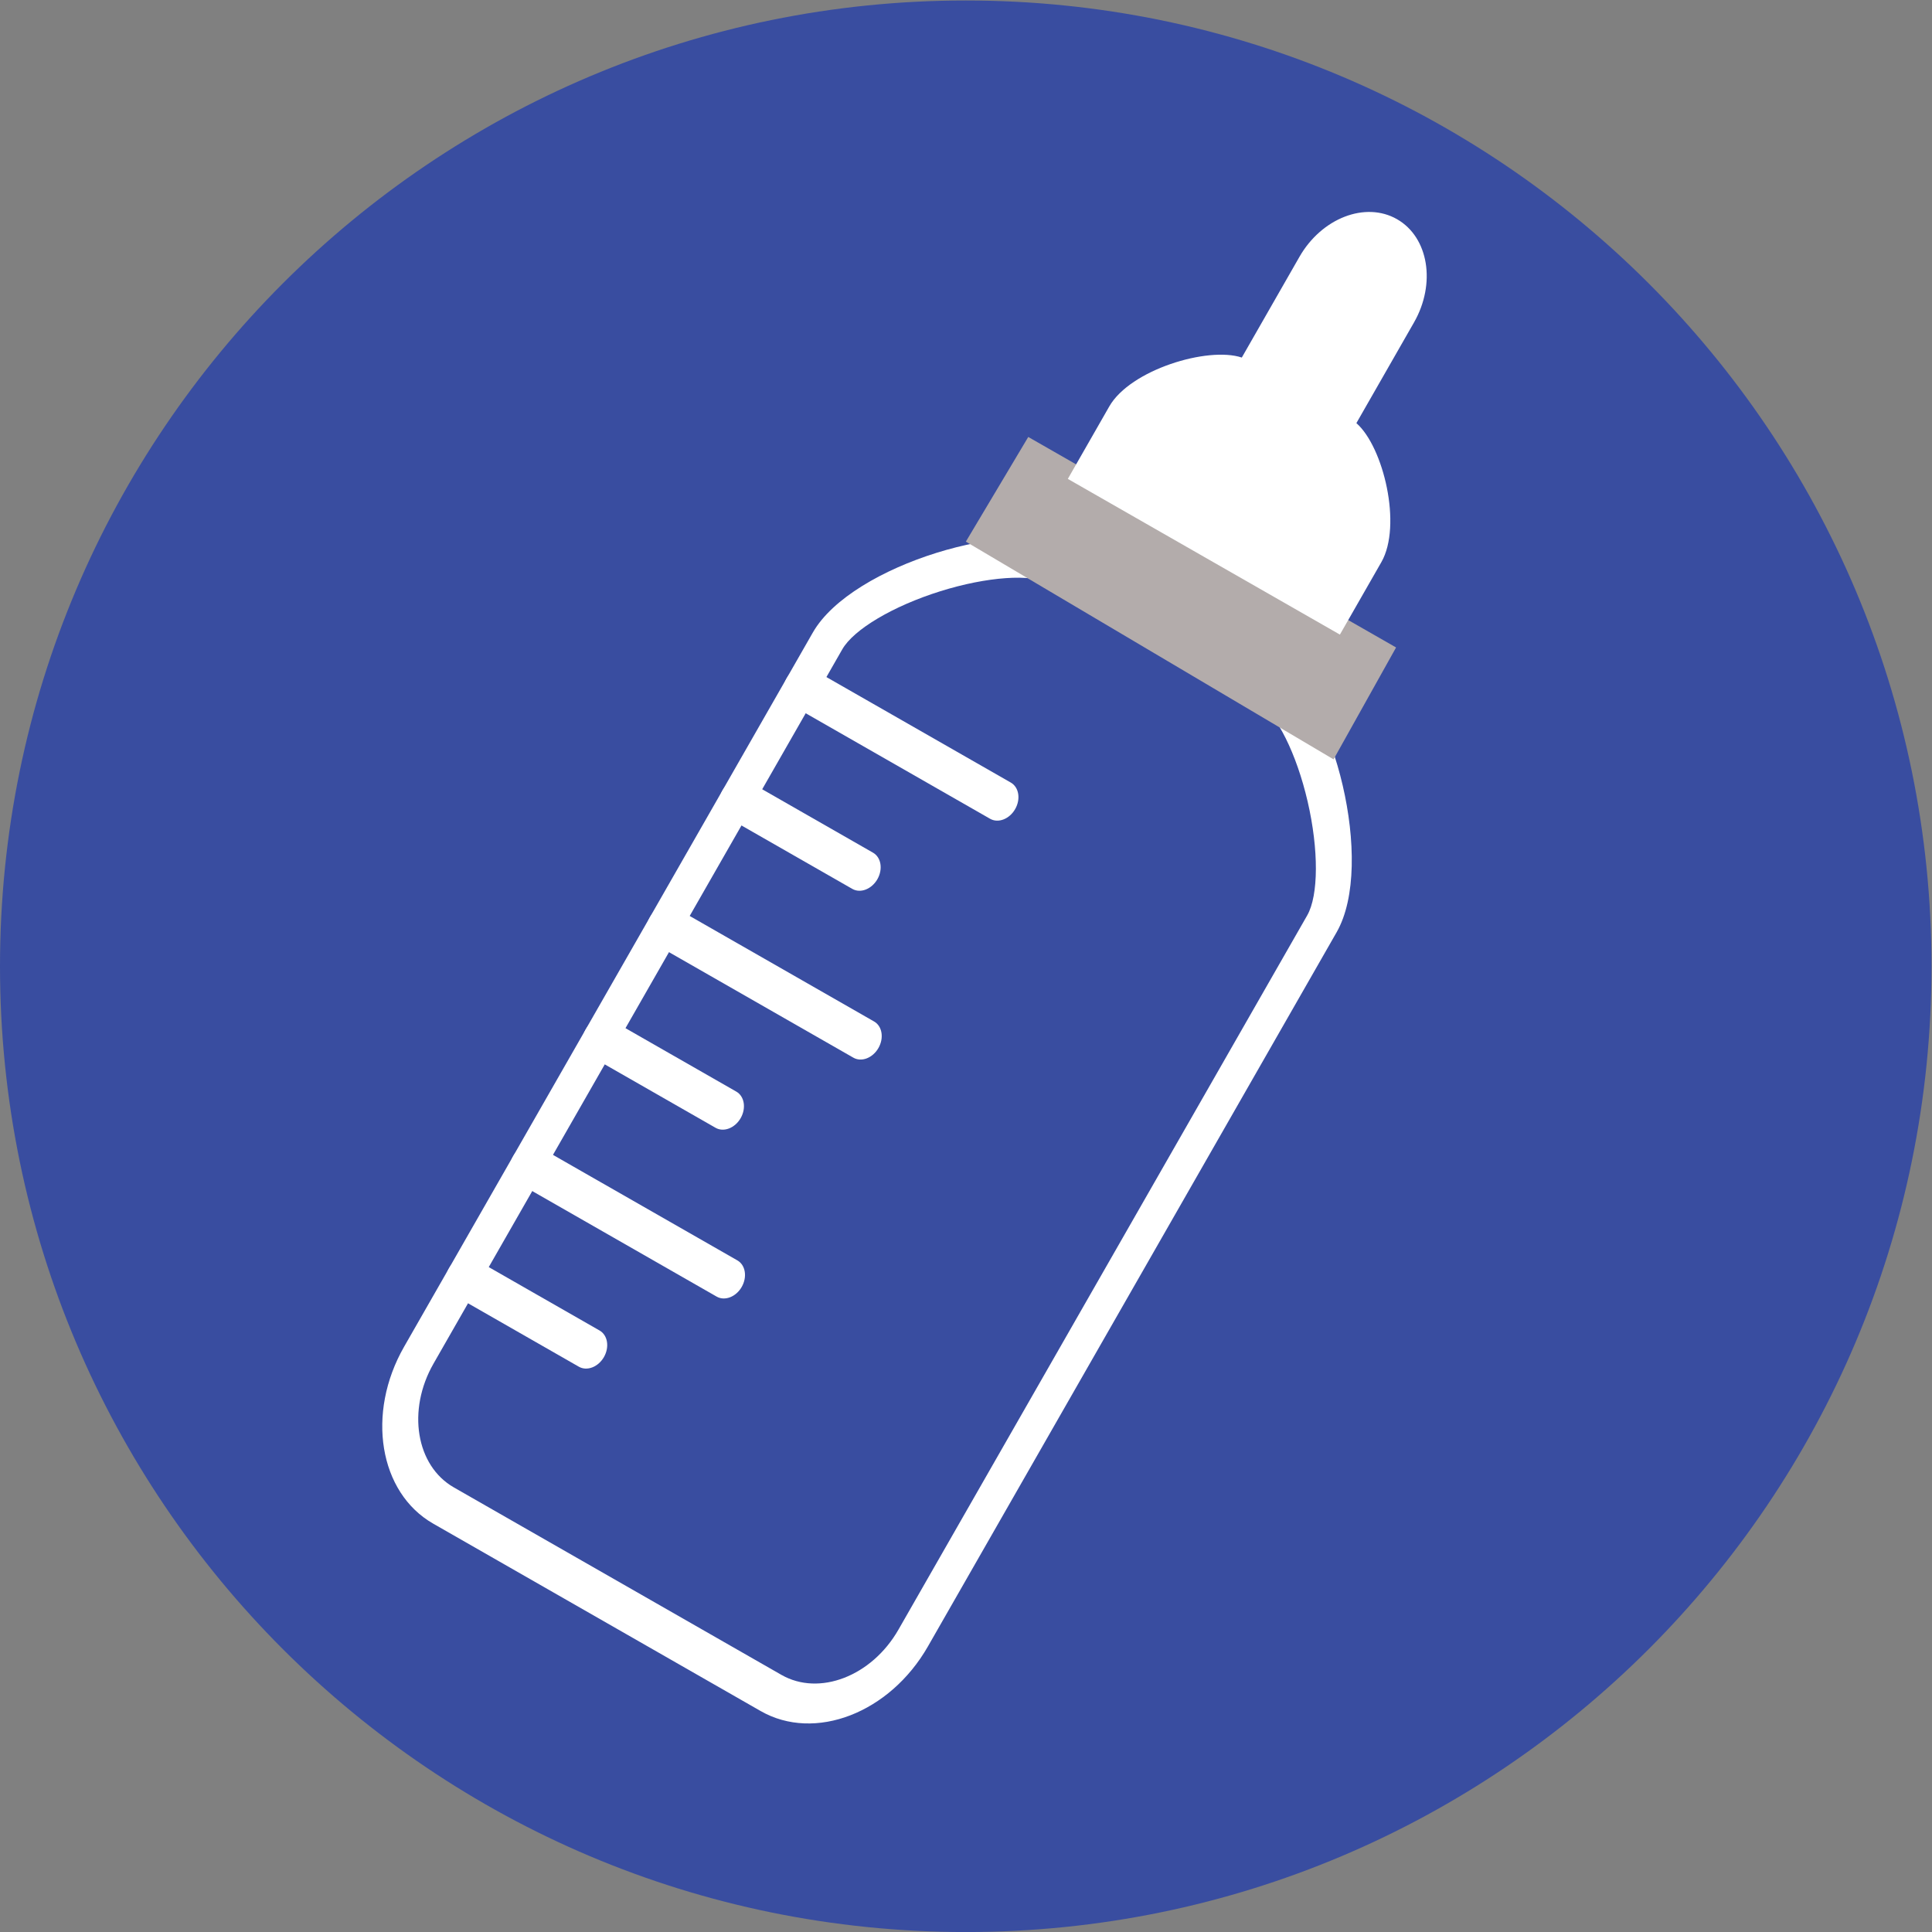
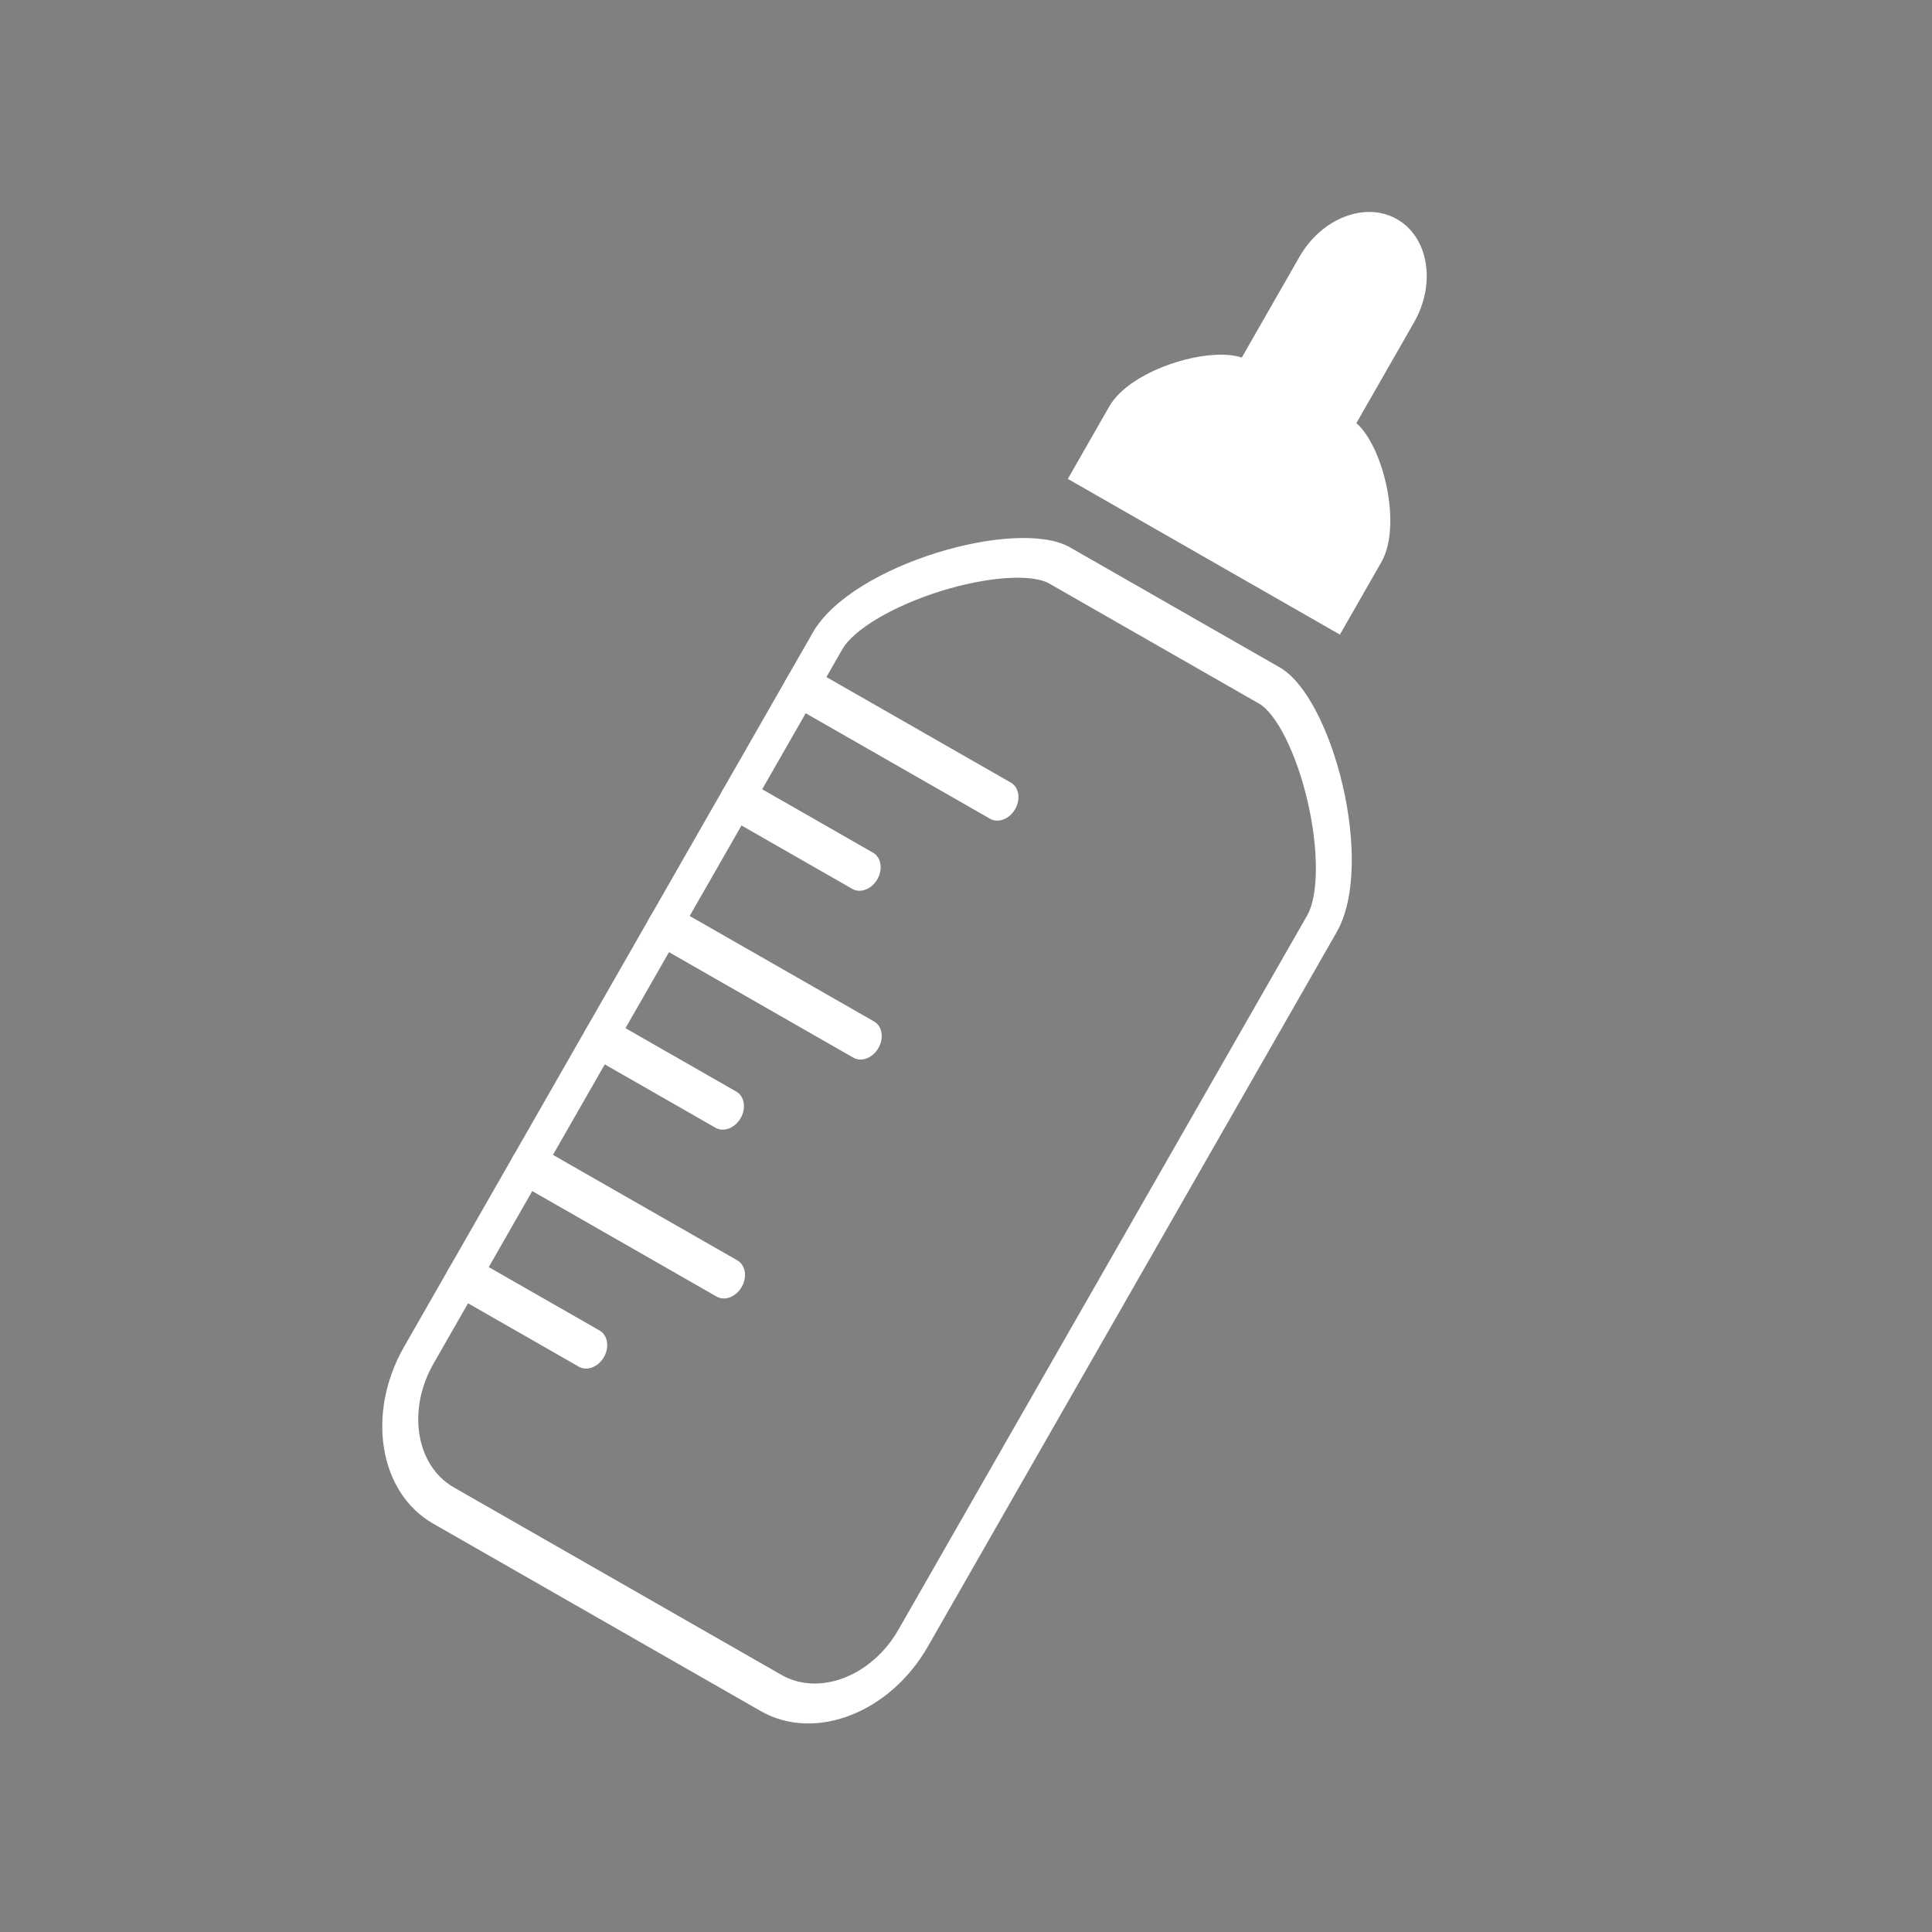
<svg xmlns="http://www.w3.org/2000/svg" xmlns:ns1="http://sodipodi.sourceforge.net/DTD/sodipodi-0.dtd" xmlns:ns2="http://www.inkscape.org/namespaces/inkscape" version="1.1" id="svg2" width="357.024" height="357.031" viewBox="0 0 357.024 357.031" ns1:docname="Puericulture-accessoire-maman-bebe-vente-location-alpes-maritimes-professionnels-sante.ai">
  <rect x="0" y="0" width="357.024" height="357.031" fill="#808080" stroke="none" />
  <defs id="defs6">
    <clipPath clipPathUnits="userSpaceOnUse" id="clipPath16">
      <path d="M 0,267.773 H 267.768 V 0 H 0 Z" id="path14" />
    </clipPath>
  </defs>
  <ns1:namedview id="namedview4" pagecolor="#ffffff" bordercolor="#000000" borderopacity="0.25" ns2:showpageshadow="2" ns2:pageopacity="0.0" ns2:pagecheckerboard="0" ns2:deskcolor="#d1d1d1" />
  <g id="g8" ns2:groupmode="layer" ns2:label="Puericulture-accessoire-maman-bebe-vente-location-alpes-maritimes-professionnels-sante" transform="matrix(1.333,0,0,-1.333,0,357.031)">
    <g id="g10">
      <g id="g12" clip-path="url(#clipPath16)">
        <g id="g18" transform="translate(267.768,133.886)">
-           <path d="m 0,0 c 0,-73.943 -59.943,-133.886 -133.882,-133.886 -73.942,0 -133.886,59.943 -133.886,133.886 0,73.943 59.944,133.887 133.886,133.887 C -59.943,133.887 0,73.943 0,0" style="fill:#394da0;fill-opacity:1;fill-rule:nonzero;stroke:none" id="path20" />
-         </g>
+           </g>
        <g id="g22" transform="translate(145.458,186.942)">
          <path d="m 0,0 c -2.436,1.393 -8.641,0.957 -15.093,-1.063 -6.55,-2.05 -12.015,-5.289 -13.601,-8.06 l -56.663,-99.013 c -3.699,-6.461 -2.434,-14.161 2.818,-17.168 l 45.405,-25.984 c 5.25,-3.005 12.531,-0.192 16.228,6.267 l 56.664,99.012 c 1.587,2.773 1.609,9.126 0.059,15.811 -1.527,6.586 -4.295,12.158 -6.73,13.552 z m -40.006,-156.306 -45.404,25.985 c -7.501,4.294 -9.309,15.292 -4.028,24.519 l 56.665,99.013 C -27.327,2.729 -4.432,9.199 2.872,5.02 L 31.96,-11.627 c 7.304,-4.181 13.325,-27.199 7.878,-36.715 l -56.663,-99.015 c -5.282,-9.226 -15.681,-13.241 -23.181,-8.949" style="fill:#ffffff;fill-opacity:1;fill-rule:nonzero;stroke:none" id="path24" />
        </g>
        <g id="g26" transform="translate(137.258,154.332)">
          <path d="m 0,0 -27.604,15.797 c -1.126,0.644 -1.396,2.291 -0.602,3.677 0.792,1.384 2.349,1.985 3.474,1.34 L 2.872,5.019 C 3.999,4.373 4.269,2.729 3.474,1.343 2.683,-0.043 1.125,-0.645 0,0" style="fill:#ffffff;fill-opacity:1;fill-rule:nonzero;stroke:none" id="path28" />
        </g>
        <g id="g30" transform="translate(118.304,121.213)">
          <path d="m 0,0 -27.603,15.796 c -1.126,0.644 -1.397,2.29 -0.604,3.675 0.793,1.387 2.35,1.987 3.475,1.343 L 2.871,5.018 C 3.999,4.372 4.27,2.727 3.475,1.341 2.682,-0.045 1.125,-0.646 0,0" style="fill:#ffffff;fill-opacity:1;fill-rule:nonzero;stroke:none" id="path32" />
        </g>
        <g id="g34" transform="translate(99.35,88.091)">
          <path d="m 0,0 -27.603,15.797 c -1.126,0.646 -1.396,2.291 -0.604,3.677 0.793,1.386 2.35,1.986 3.476,1.341 L 2.873,5.02 C 3.999,4.374 4.269,2.728 3.476,1.343 2.684,-0.044 1.125,-0.645 0,0" style="fill:#ffffff;fill-opacity:1;fill-rule:nonzero;stroke:none" id="path36" />
        </g>
        <g id="g38" transform="translate(118.157,144.612)">
          <path d="m 0,0 -17.406,9.96 c -1.124,0.645 -1.396,2.291 -0.602,3.677 0.794,1.385 2.348,1.987 3.476,1.342 L 2.872,5.019 C 3.999,4.375 4.269,2.728 3.476,1.342 2.681,-0.044 1.127,-0.644 0,0" style="fill:#ffffff;fill-opacity:1;fill-rule:nonzero;stroke:none" id="path40" />
        </g>
        <g id="g42" transform="translate(99.202,111.492)">
          <path d="m 0,0 -17.404,9.96 c -1.125,0.644 -1.395,2.291 -0.604,3.677 0.794,1.386 2.348,1.986 3.475,1.342 L 2.872,5.019 C 4,4.374 4.27,2.729 3.478,1.343 2.683,-0.044 1.127,-0.645 0,0" style="fill:#ffffff;fill-opacity:1;fill-rule:nonzero;stroke:none" id="path44" />
        </g>
        <g id="g46" transform="translate(80.248,78.371)">
          <path d="m 0,0 -17.403,9.96 c -1.127,0.644 -1.398,2.292 -0.604,3.677 0.792,1.385 2.348,1.986 3.476,1.341 L 2.874,5.018 C 4,4.373 4.269,2.729 3.478,1.342 2.685,-0.045 1.128,-0.645 0,0" style="fill:#ffffff;fill-opacity:1;fill-rule:nonzero;stroke:none" id="path48" />
        </g>
        <g id="g50" transform="translate(184.873,162.569)">
-           <path d="M 0,0 -50.977,30.183 -42.324,44.695 8.667,15.512 Z" style="fill:#b3acab;fill-opacity:1;fill-rule:nonzero;stroke:none" id="path52" />
-         </g>
+           </g>
        <g id="g54" transform="translate(185.751,179.866)">
          <path d="m 0,0 -4.079,2.335 -29.559,16.916 -4.079,2.334 5.75,10.05 c 2.898,5.067 13.635,8.342 18.368,6.771 l 7.987,13.955 c 3.081,5.386 9.154,7.731 13.533,5.225 4.377,-2.507 5.432,-8.928 2.35,-14.316 L 2.286,29.316 C 6.039,26.031 8.651,15.116 5.751,10.05 Z" style="fill:#ffffff;fill-opacity:1;fill-rule:nonzero;stroke:none" id="path56" />
        </g>
      </g>
    </g>
  </g>
</svg>